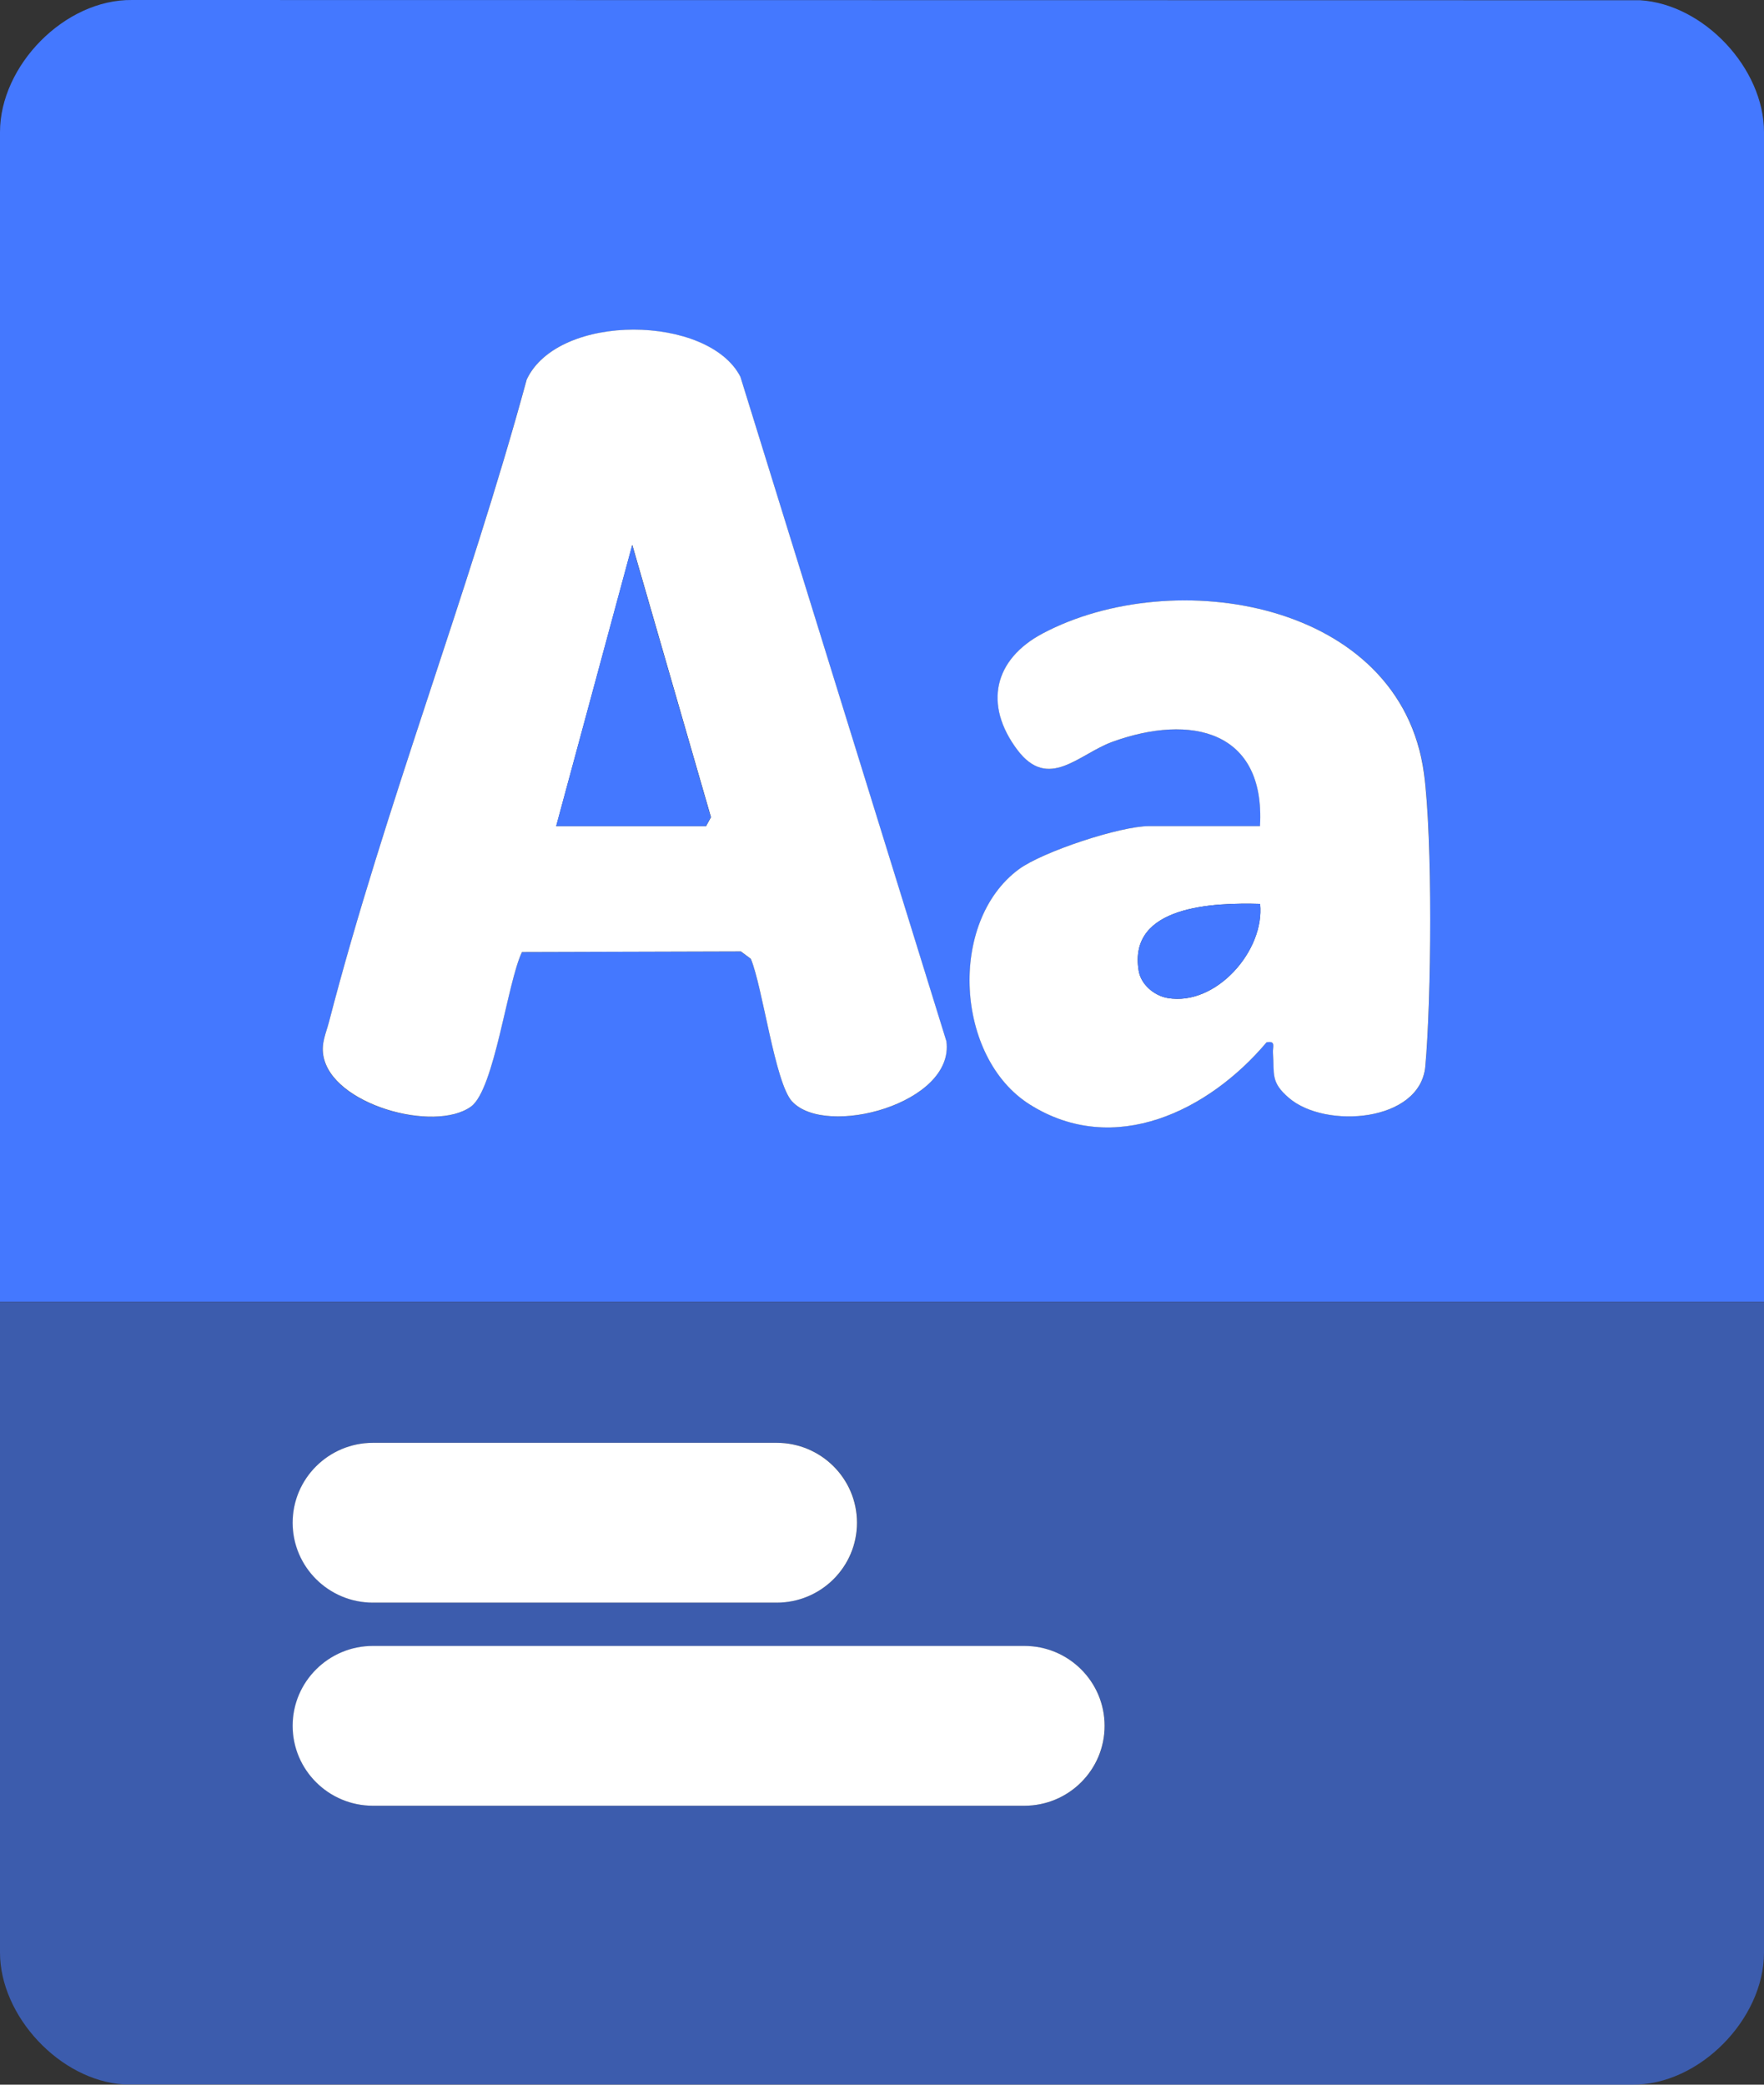
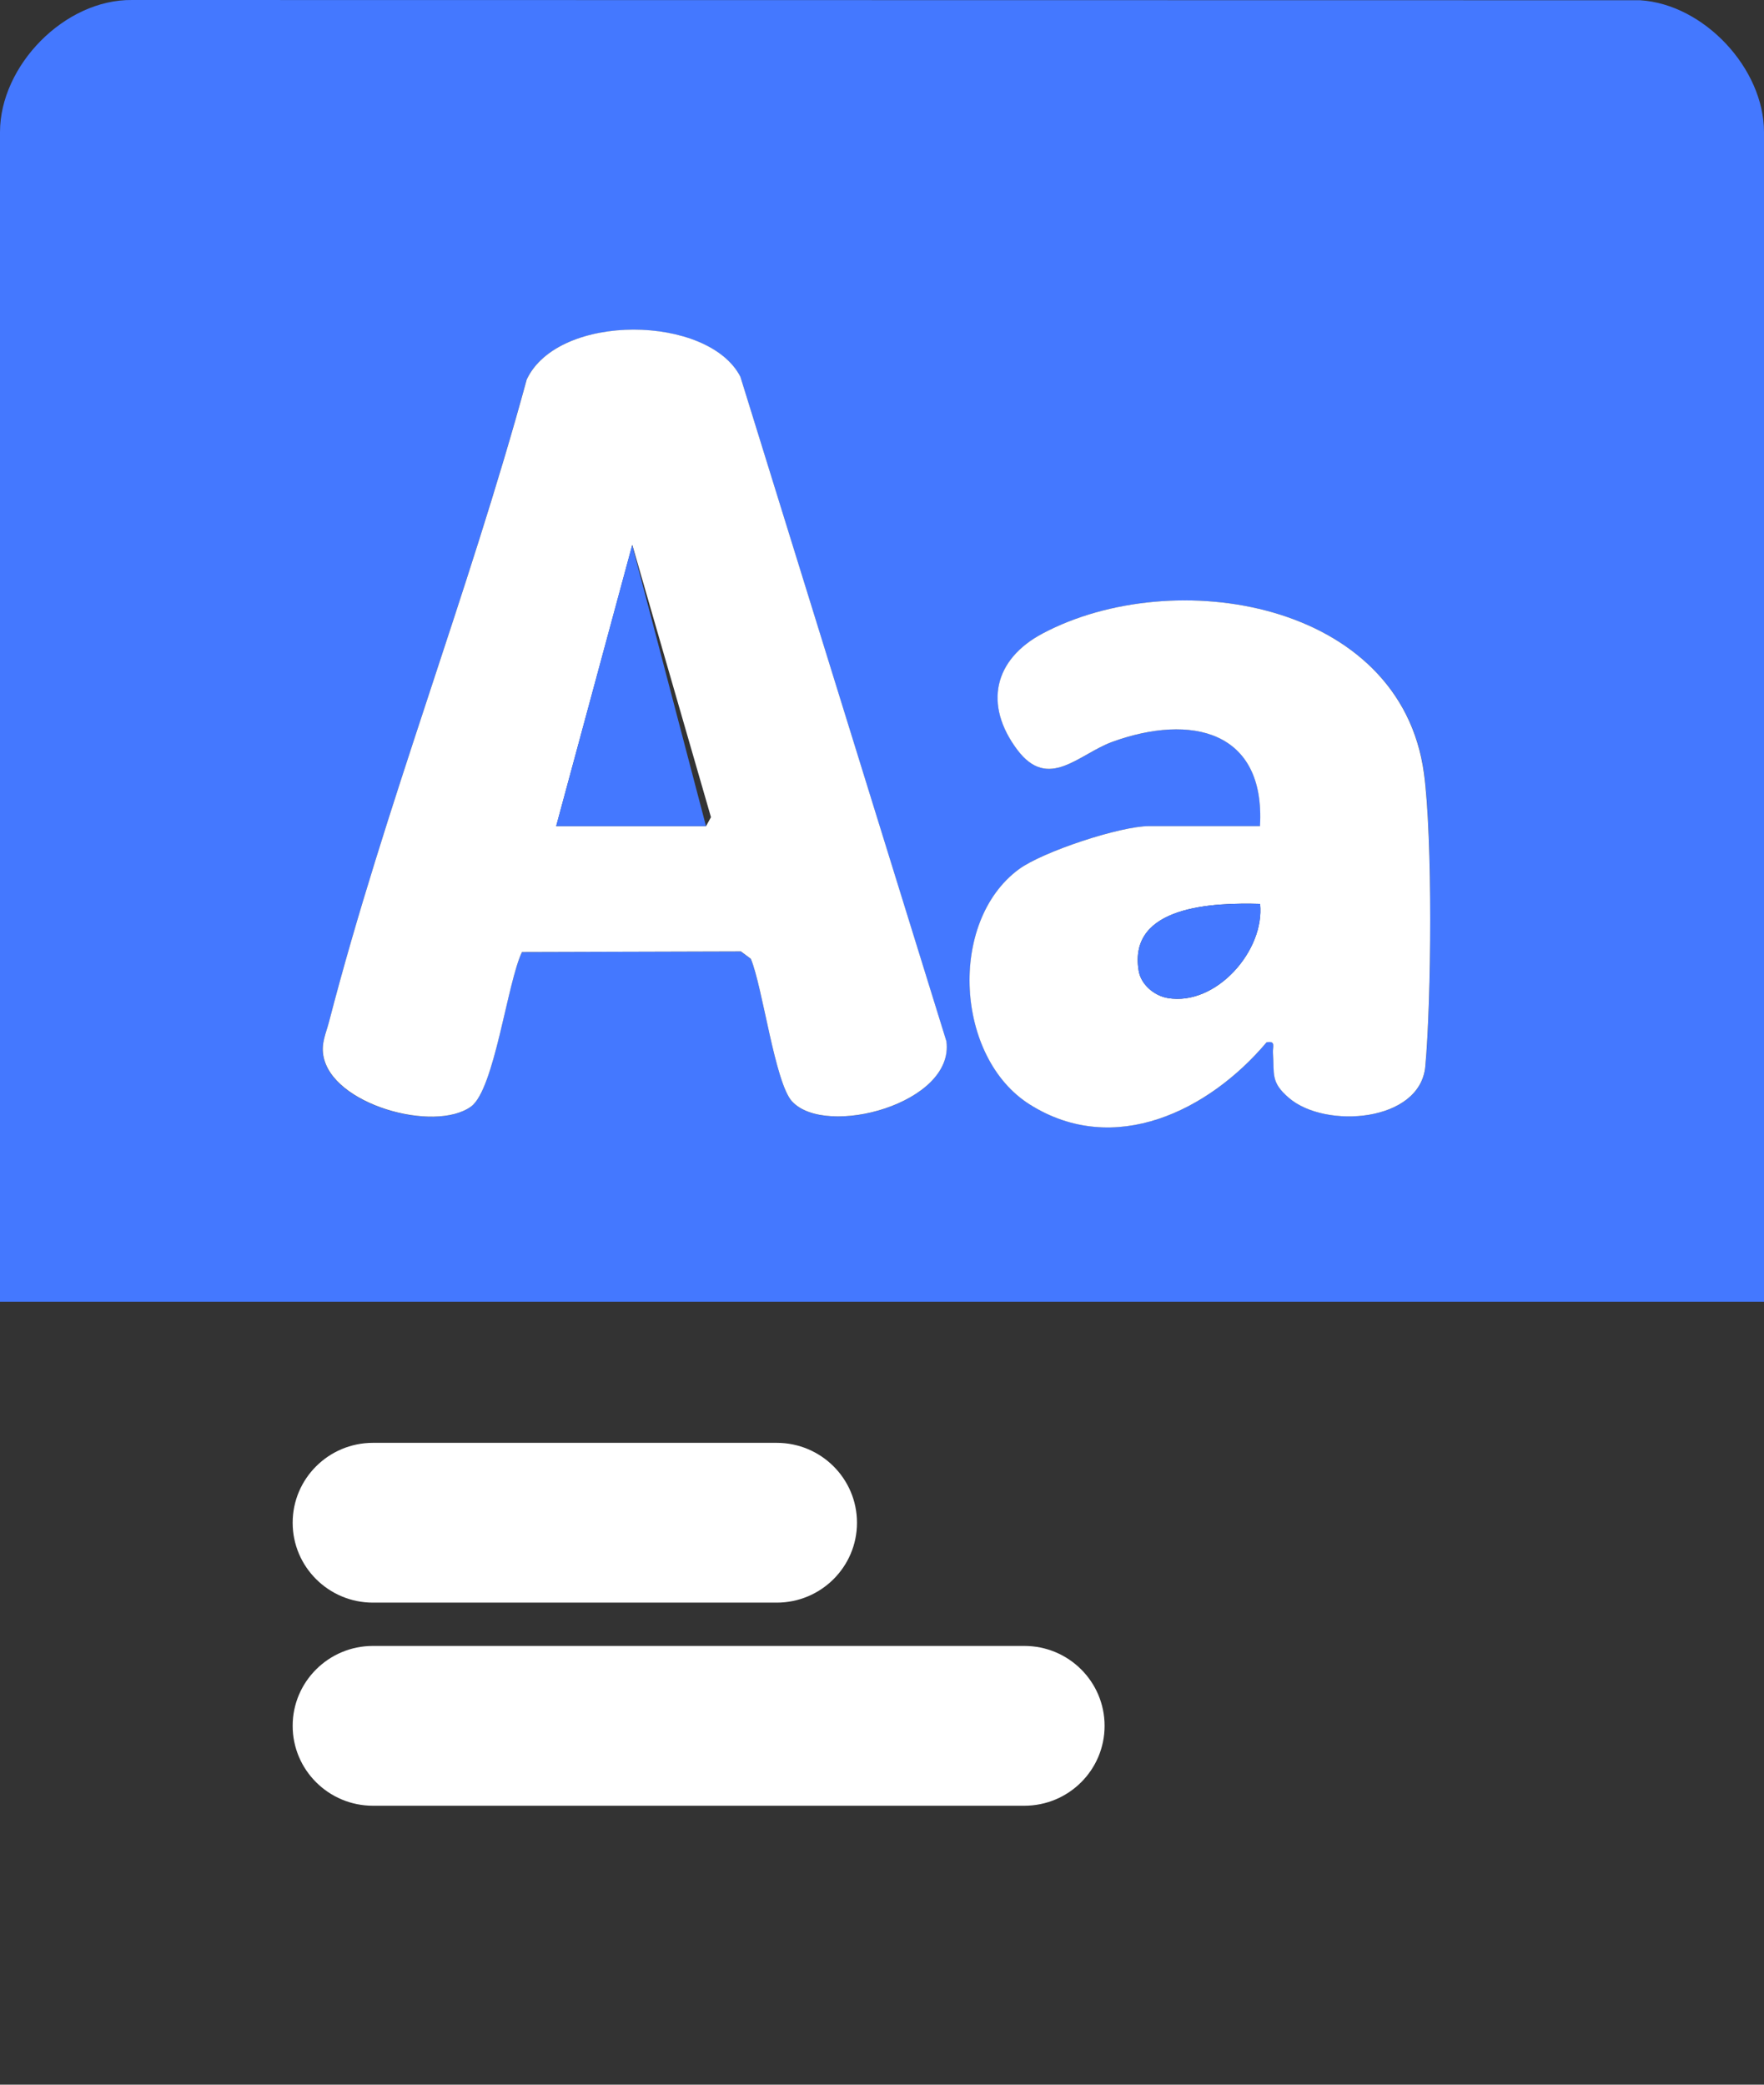
<svg xmlns="http://www.w3.org/2000/svg" width="22" height="26" viewBox="0 0 22 26" fill="none">
  <rect x="0" y="0" width="22" height="26" fill="#333333" stroke="none" />
  <g clip-path="url(#clip0_3797_73986)">
    <path d="M22 16.235H0V1.647C0 0.821 0.804 -0.011 1.65 -0L20.455 0.003C21.254 0.053 22 0.856 22 1.647V16.235ZM9.879 13.738C10.298 14.195 11.909 13.764 11.802 12.987L9.234 4.701C8.835 3.925 6.965 3.896 6.568 4.734C5.842 7.406 4.796 10.072 4.104 12.743C4.066 12.888 4.005 13.007 4.031 13.164C4.131 13.778 5.415 14.131 5.872 13.803C6.167 13.592 6.325 12.251 6.51 11.875L9.239 11.867L9.364 11.959C9.513 12.316 9.665 13.505 9.879 13.739V13.738ZM15.714 10.303H14.332C13.973 10.303 13.004 10.622 12.707 10.842C11.822 11.497 11.915 13.194 12.847 13.777C13.899 14.436 15.078 13.853 15.796 13C15.919 12.978 15.871 13.054 15.877 13.134C15.896 13.398 15.845 13.495 16.076 13.693C16.528 14.083 17.713 13.996 17.777 13.3C17.853 12.472 17.869 10.445 17.761 9.643C17.468 7.498 14.641 7.033 13.004 7.901C12.396 8.224 12.267 8.79 12.689 9.352C13.077 9.867 13.453 9.406 13.874 9.252C14.853 8.897 15.784 9.11 15.715 10.303H15.714Z" fill="#4478FF" />
    <path d="M9.879 13.738C9.664 13.504 9.513 12.315 9.364 11.958L9.24 11.866L6.51 11.874C6.327 12.25 6.167 13.591 5.873 13.802C5.416 14.13 4.132 13.776 4.032 13.162C4.006 13.006 4.066 12.888 4.104 12.742C4.797 10.07 5.843 7.404 6.569 4.733C6.965 3.895 8.836 3.924 9.234 4.699L11.803 12.986C11.909 13.763 10.298 14.194 9.879 13.737V13.738ZM6.937 10.303H8.806L8.867 10.192L7.886 6.797L6.937 10.303Z" fill="white" />
    <path d="M15.714 10.303C15.783 9.11 14.852 8.897 13.873 9.252C13.452 9.406 13.076 9.867 12.688 9.352C12.266 8.79 12.395 8.224 13.003 7.901C14.64 7.033 17.467 7.497 17.759 9.643C17.868 10.444 17.852 12.472 17.776 13.3C17.712 13.996 16.527 14.083 16.075 13.693C15.844 13.495 15.895 13.398 15.876 13.134C15.87 13.054 15.918 12.978 15.796 13C15.077 13.853 13.898 14.437 12.846 13.777C11.914 13.194 11.821 11.497 12.706 10.842C13.004 10.622 13.972 10.303 14.331 10.303H15.713H15.714ZM15.715 11.273C15.147 11.257 14.066 11.289 14.201 12.106C14.229 12.279 14.394 12.418 14.562 12.447C15.165 12.552 15.776 11.855 15.715 11.273Z" fill="white" />
-     <path d="M6.936 10.303L7.884 6.797L8.865 10.192L8.805 10.303H6.936Z" fill="#4478FF" />
+     <path d="M6.936 10.303L7.884 6.797L8.805 10.303H6.936Z" fill="#4478FF" />
    <path d="M15.716 11.273C15.777 11.855 15.166 12.551 14.562 12.447C14.393 12.418 14.229 12.279 14.201 12.106C14.066 11.288 15.148 11.257 15.716 11.273Z" fill="#4478FF" />
-     <path opacity="0.6" d="M0 16.236V24.352C0 25.143 0.746 25.947 1.545 25.997L20.35 26C21.195 26.011 22 25.179 22 24.353V16.237H0V16.236ZM4.653 17.995H9.689C10.241 17.995 10.69 18.441 10.69 18.991C10.69 19.541 10.241 19.987 9.689 19.987H4.653C4.101 19.987 3.652 19.541 3.652 18.991C3.652 18.441 4.101 17.995 4.653 17.995ZM12.775 22.521H4.653C4.101 22.521 3.652 22.075 3.652 21.525C3.652 20.975 4.101 20.529 4.653 20.529H12.776C13.329 20.529 13.777 20.975 13.777 21.525C13.777 22.075 13.329 22.521 12.776 22.521H12.775Z" fill="#4478FF" />
    <path d="M9.687 17.995H4.651C4.099 17.995 3.65 18.441 3.65 18.991V18.992C3.65 19.542 4.099 19.988 4.651 19.988H9.687C10.239 19.988 10.688 19.542 10.688 18.992V18.991C10.688 18.441 10.239 17.995 9.687 17.995Z" fill="white" />
    <path d="M12.775 20.528H4.651C4.099 20.528 3.65 20.974 3.65 21.524V21.525C3.65 22.075 4.099 22.521 4.651 22.521H12.775C13.328 22.521 13.776 22.075 13.776 21.525V21.524C13.776 20.974 13.328 20.528 12.775 20.528Z" fill="white" />
  </g>
  <defs>
    <clipPath id="clip0_3797_73986">
      <rect width="22" height="26" fill="white" />
    </clipPath>
  </defs>
</svg>